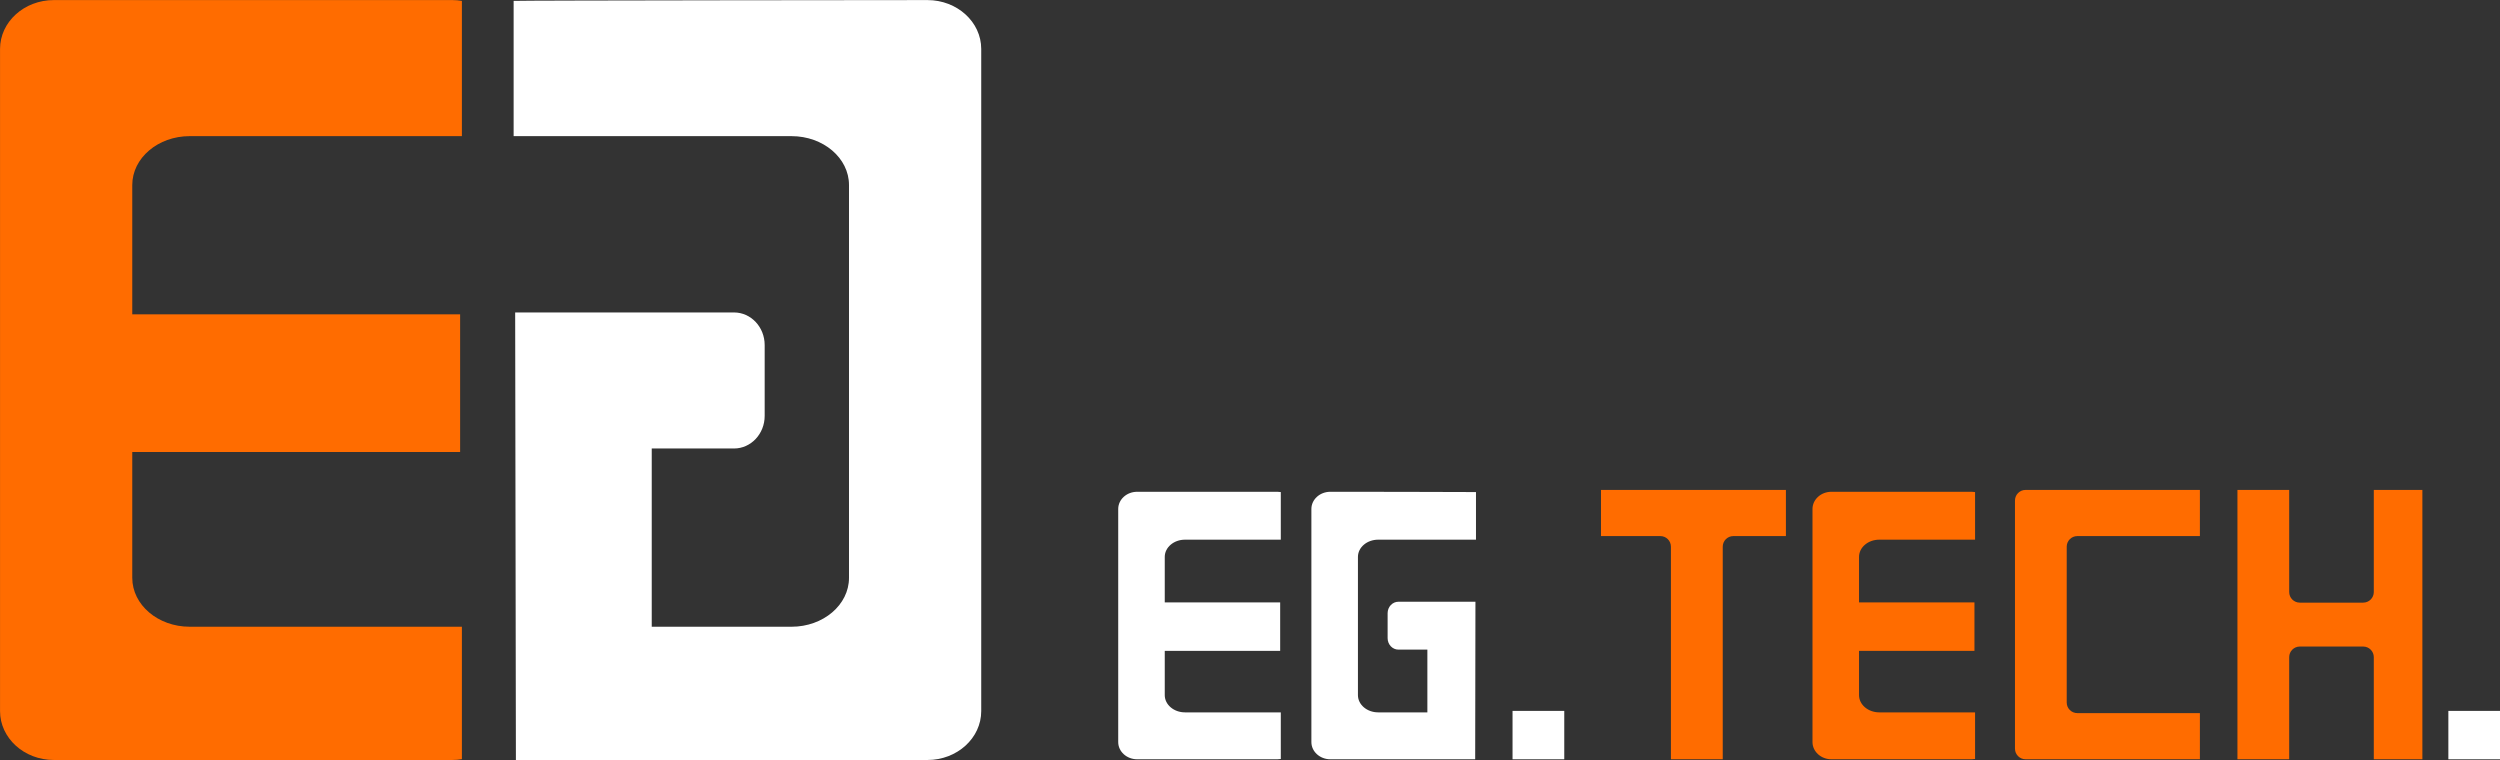
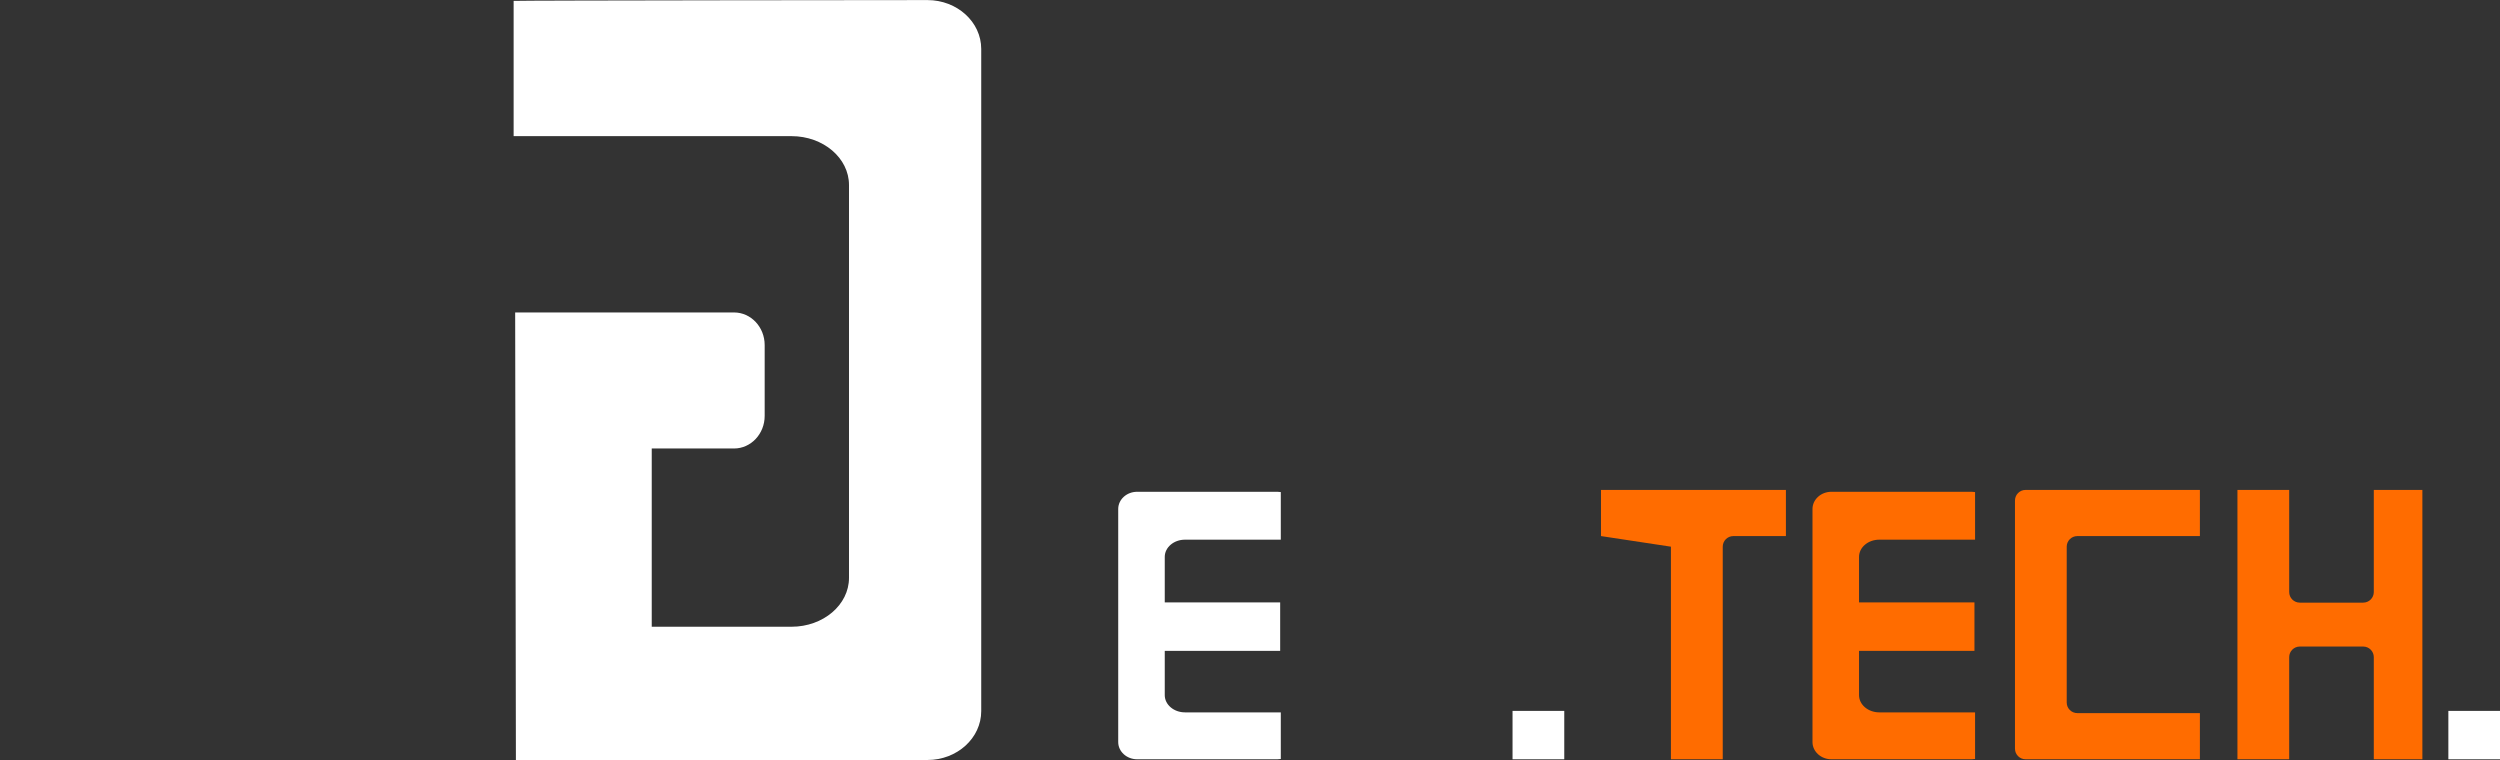
<svg xmlns="http://www.w3.org/2000/svg" xmlns:ns1="http://www.serif.com/" width="100%" height="100%" viewBox="0 0 1812 551" version="1.1" xml:space="preserve" style="fill-rule:evenodd;clip-rule:evenodd;stroke-linejoin:round;stroke-miterlimit:2;">
  <rect x="0" y="0" width="1812" height="551" fill="#333333" stroke="none" />
  <g transform="matrix(1,0,0,1,-311.886,-674.047)">
    <g id="Calque-1" ns1:id="Calque 1" transform="matrix(4.167,0,0,4.167,0,0)">
      <g transform="matrix(-1,0,0,1,684.867,12.305)">
        <rect x="337.935" y="273.104" width="8.997" height="8.416" style="fill:white;" />
      </g>
      <g transform="matrix(1,0,0,1,365.484,283.952)">
-         <path d="M0,-27.105C0,-28.123 -0.818,-28.949 -1.842,-28.949L-12.164,-28.949L-12.164,-36.978L20.001,-36.978L20.001,-28.949L10.858,-28.949C9.84,-28.949 9.013,-28.123 9.013,-27.105L9.013,9.873L0,9.873L0,-27.105Z" style="fill:rgb(255,108,0);fill-rule:nonzero;" />
+         <path d="M0,-27.105L-12.164,-28.949L-12.164,-36.978L20.001,-36.978L20.001,-28.949L10.858,-28.949C9.84,-28.949 9.013,-28.123 9.013,-27.105L9.013,9.873L0,9.873L0,-27.105Z" style="fill:rgb(255,108,0);fill-rule:nonzero;" />
      </g>
      <g transform="matrix(1,0,0,1,434.327,256.843)">
        <path d="M0,27.112C0,28.133 0.829,28.953 1.847,28.953L23.166,28.953L23.166,36.981L-7.154,36.981C-8.176,36.981 -8.999,36.153 -8.999,35.136L-8.999,-8.022C-8.999,-9.041 -8.176,-9.869 -7.154,-9.869L23.166,-9.869L23.166,-1.84L1.847,-1.84C0.829,-1.84 0,-1.014 0,0.004L0,27.112Z" style="fill:rgb(255,108,0);fill-rule:nonzero;" />
      </g>
      <g transform="matrix(1,0,0,1,473.024,246.973)">
        <path d="M0,46.851L-9.002,46.851L-9.002,0L0,0L0,17.762C0,18.781 0.826,19.607 1.847,19.607L12.869,19.607C13.89,19.607 14.717,18.781 14.717,17.762L14.717,0L23.167,0L23.167,46.851L14.717,46.851L14.717,29.091C14.717,28.071 13.89,27.243 12.869,27.243L1.847,27.243C0.826,27.243 0,28.071 0,29.091L0,46.851Z" style="fill:rgb(255,108,0);fill-rule:nonzero;" />
      </g>
      <g transform="matrix(-1,0,0,1,1010.42,12.305)">
        <rect x="500.711" y="273.104" width="8.998" height="8.416" style="fill:white;" />
      </g>
      <g transform="matrix(1,0,0,1,107.85,270.281)">
-         <path d="M0,-84.843L47.337,-84.843L47.337,-108.368C46.797,-108.456 46.243,-108.51 45.675,-108.51L-23.643,-108.51C-28.809,-108.51 -32.997,-104.702 -32.997,-100.006L-32.997,15.163C-32.997,19.86 -28.809,23.667 -23.643,23.667L45.675,23.667C46.243,23.667 46.797,23.613 47.337,23.526L47.337,0.49L0,0.49C-5.521,0.49 -9.997,-3.317 -9.997,-8.013L-9.997,-29.901L47.029,-29.901L47.029,-53.843L-9.997,-53.843L-9.997,-76.339C-9.997,-81.036 -5.521,-84.843 0,-84.843" style="fill:rgb(255,108,0);fill-rule:nonzero;" />
-       </g>
+         </g>
      <g transform="matrix(1,0,0,1,236.166,293.949)">
        <path d="M0,-132.177C0,-132.177 -71.44,-132.123 -71.98,-132.035L-71.98,-108.51L-23.643,-108.51C-18.122,-108.51 -13.646,-104.703 -13.646,-100.007L-13.646,-31.681C-13.646,-26.985 -18.122,-23.177 -23.643,-23.177L-47.958,-23.177L-47.958,-54.18L-33.65,-54.18C-30.703,-54.18 -28.314,-56.718 -28.314,-59.849L-28.314,-72.175C-28.314,-75.307 -30.703,-77.844 -33.65,-77.844L-71.712,-77.844L-71.585,0L0,0C5.166,0 9.354,-3.808 9.354,-8.504L9.354,-123.673C9.354,-128.37 5.166,-132.177 0,-132.177" style="fill:white;fill-rule:nonzero;" />
      </g>
      <g transform="matrix(1,0,0,1,280.961,285.494)">
        <path d="M0,-29.866L16.664,-29.866L16.664,-38.147C16.474,-38.178 16.277,-38.196 16.078,-38.196L-8.321,-38.196C-10.141,-38.196 -11.614,-36.855 -11.614,-35.203L-11.614,5.337C-11.614,6.989 -10.141,8.33 -8.321,8.33L16.078,8.33C16.277,8.33 16.474,8.311 16.664,8.28L16.664,0.172L0,0.172C-1.942,0.172 -3.519,-1.169 -3.519,-2.821L-3.519,-10.526L16.556,-10.526L16.556,-18.953L-3.519,-18.953L-3.519,-26.874C-3.519,-28.525 -1.942,-29.866 0,-29.866" style="fill:white;fill-rule:nonzero;" />
      </g>
      <g transform="matrix(1,0,0,1,401.724,285.494)">
        <path d="M0,-29.866L16.661,-29.866L16.661,-38.147C16.474,-38.178 16.275,-38.196 16.077,-38.196L-8.322,-38.196C-10.142,-38.196 -11.616,-36.855 -11.616,-35.203L-11.616,5.337C-11.616,6.989 -10.142,8.33 -8.322,8.33L16.077,8.33C16.275,8.33 16.474,8.311 16.661,8.28L16.661,0.172L0,0.172C-1.943,0.172 -3.521,-1.169 -3.521,-2.821L-3.521,-10.526L16.555,-10.526L16.555,-18.953L-3.521,-18.953L-3.521,-26.874C-3.521,-28.525 -1.943,-29.866 0,-29.866" style="fill:rgb(255,108,0);fill-rule:nonzero;" />
      </g>
      <g transform="matrix(1,0,0,1,306.24,293.824)">
-         <path d="M0,-46.526C0,-46.526 25.147,-46.508 25.336,-46.477L25.336,-38.196L8.323,-38.196C6.38,-38.196 4.804,-36.855 4.804,-35.204L4.804,-11.151C4.804,-9.499 6.38,-8.158 8.323,-8.158L16.881,-8.158L16.881,-19.072L11.845,-19.072C10.808,-19.072 9.966,-19.964 9.966,-21.068L9.966,-25.406C9.966,-26.508 10.808,-27.401 11.845,-27.401L25.242,-27.401L25.197,0L0,0C-1.817,0 -3.293,-1.34 -3.293,-2.993L-3.293,-43.533C-3.293,-45.185 -1.817,-46.526 0,-46.526" style="fill:white;fill-rule:nonzero;" />
-       </g>
+         </g>
    </g>
  </g>
</svg>